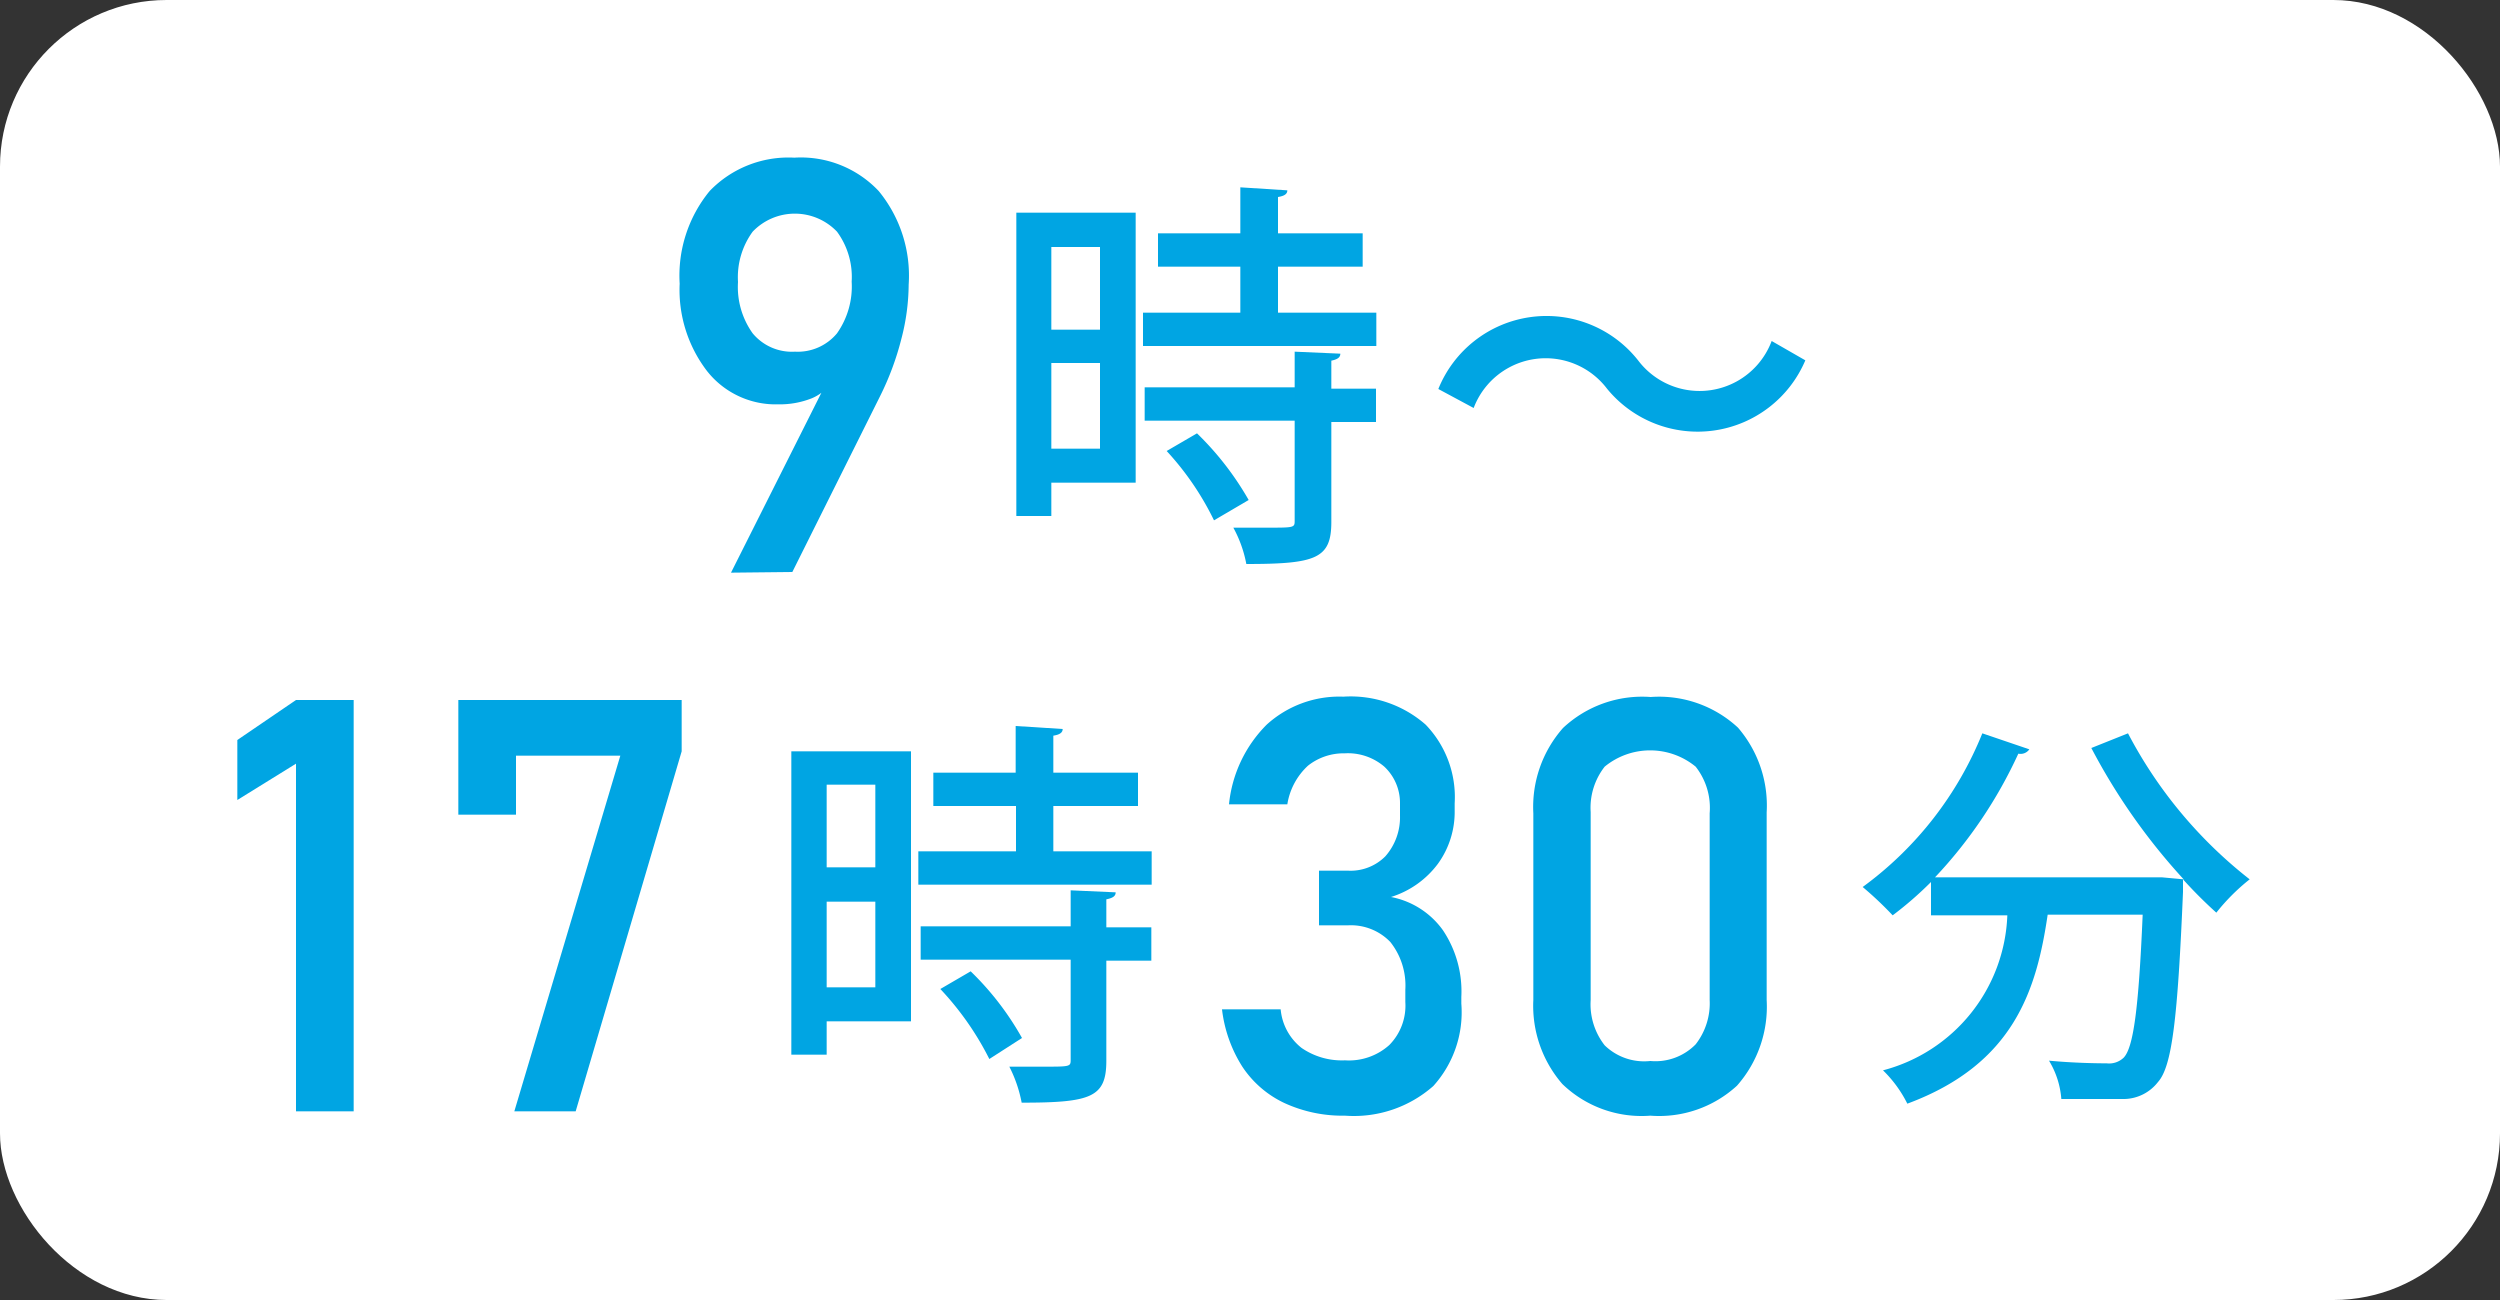
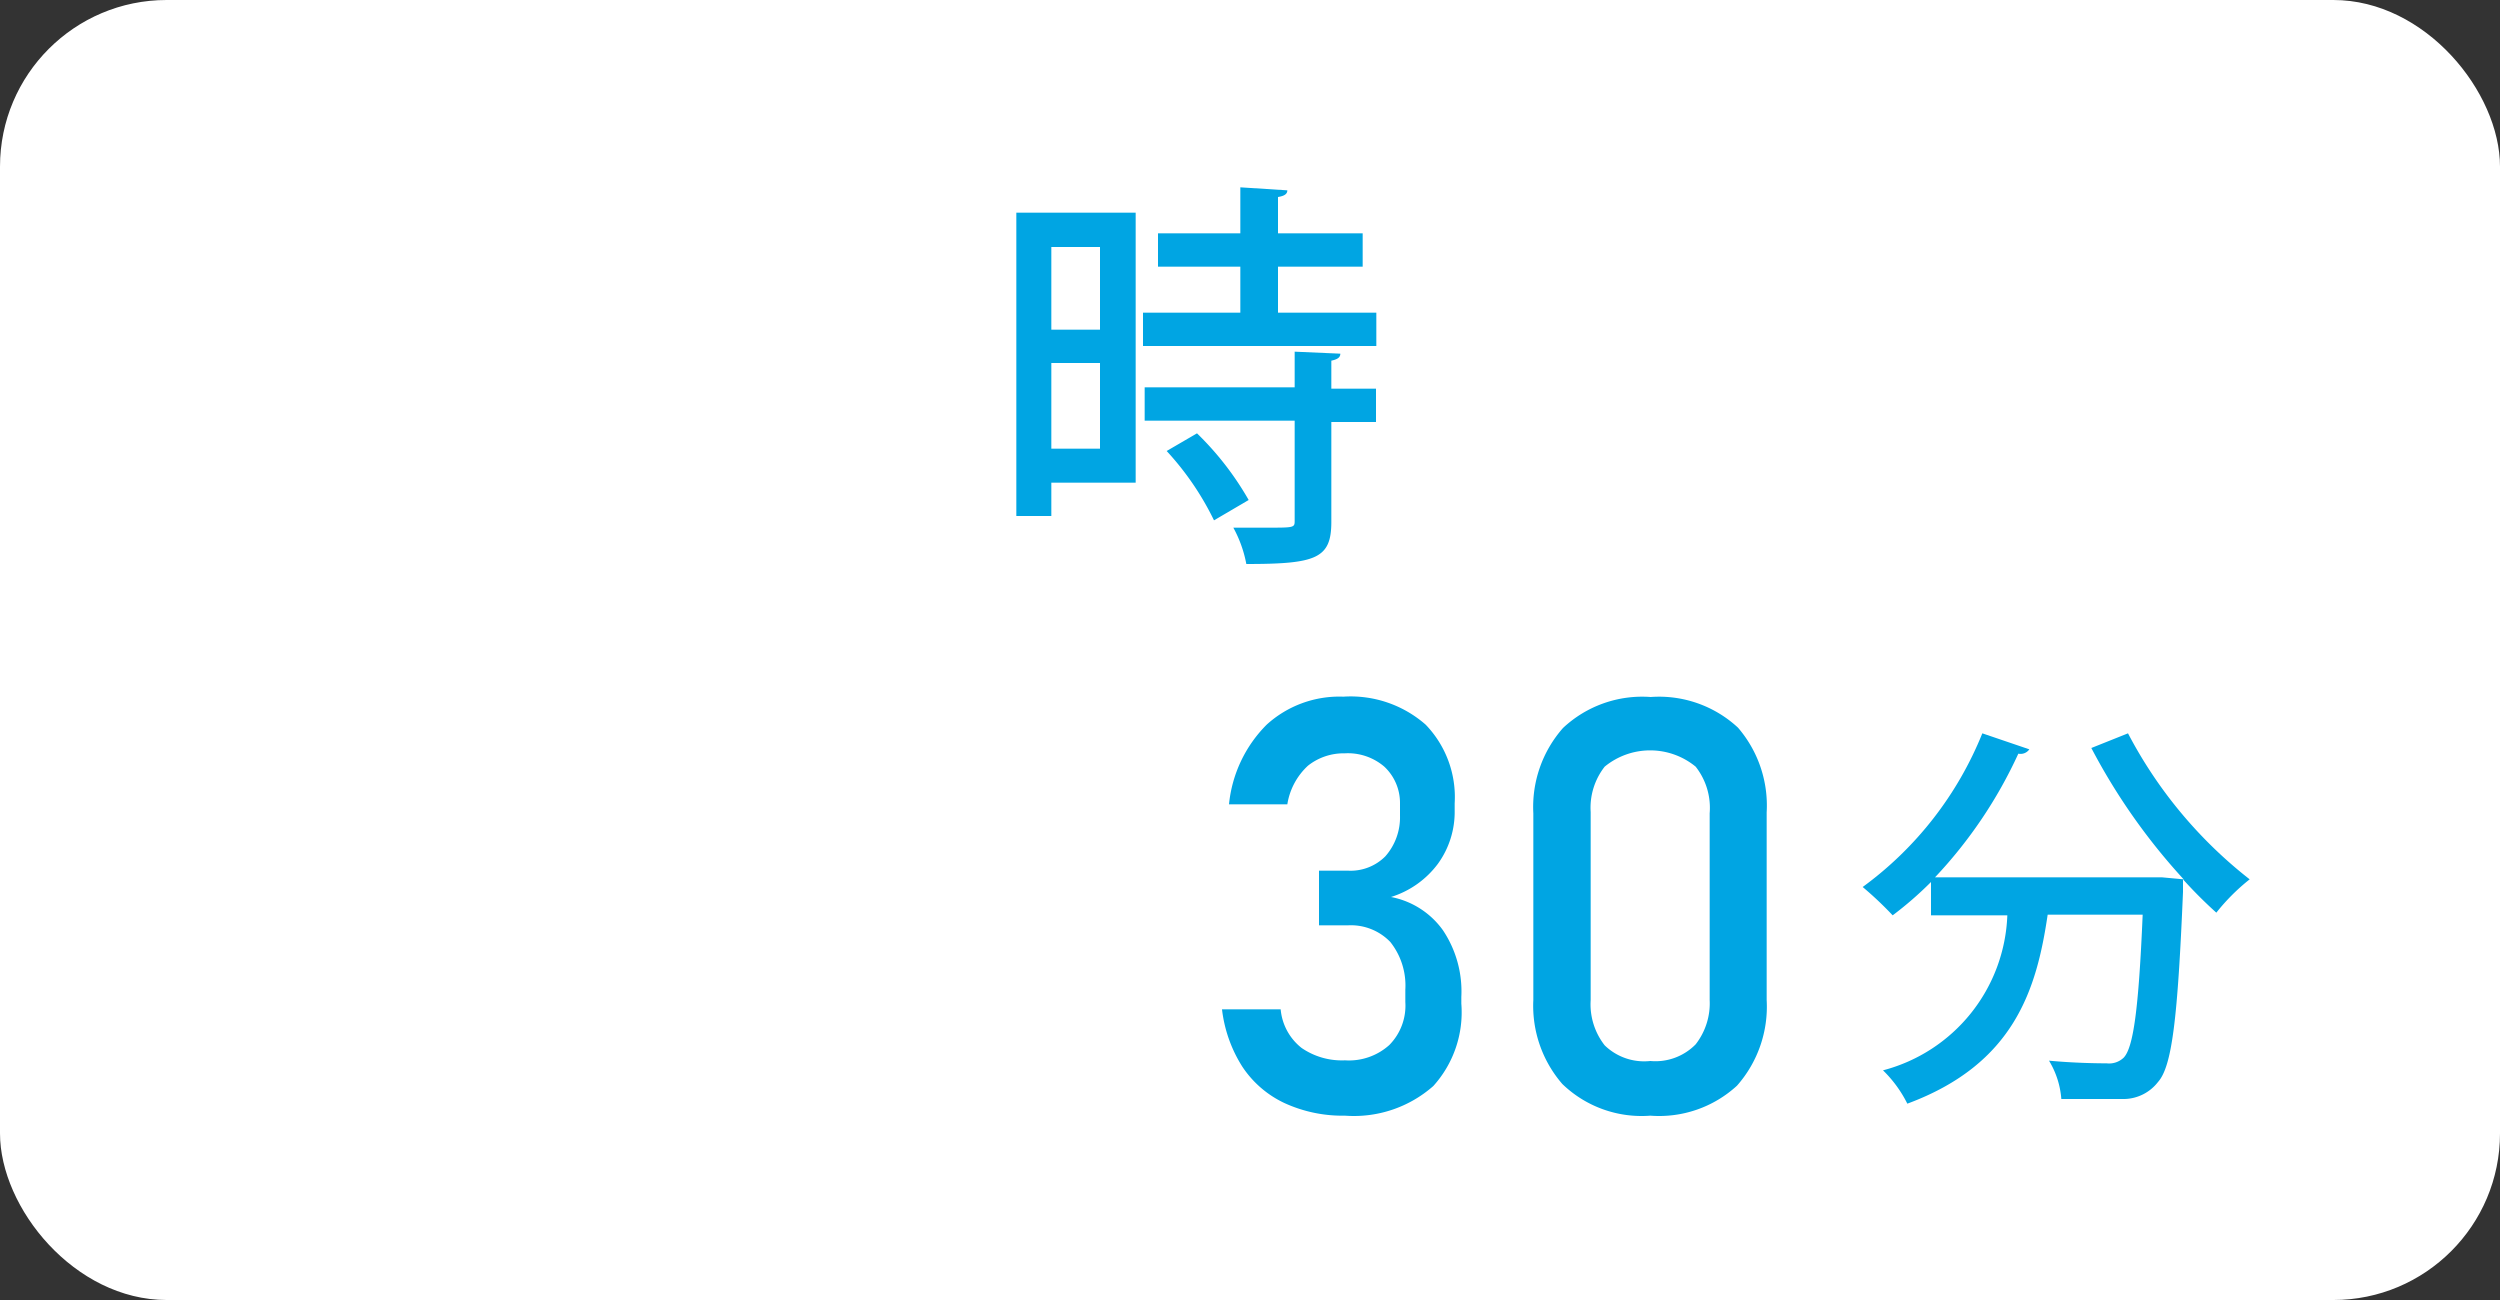
<svg xmlns="http://www.w3.org/2000/svg" viewBox="0 0 75 39">
  <rect x="0" y="0" width="75" height="39" fill="#333333" stroke="none" />
  <defs>
    <style>.a{fill:#fff;}.b{fill:#00a5e3;}</style>
  </defs>
  <rect class="a" width="75" height="39" rx="5" />
-   <path class="b" d="M21.93,17.18,25,11.07v.3a1.31,1.31,0,0,1-.65.58,2.59,2.59,0,0,1-1,.18,2.62,2.62,0,0,1-2.14-1,4,4,0,0,1-.82-2.62h0a4,4,0,0,1,.9-2.78,3.28,3.28,0,0,1,2.54-1,3.21,3.21,0,0,1,2.53,1,4,4,0,0,1,.9,2.81h0a6.55,6.55,0,0,1-.22,1.63,8.51,8.51,0,0,1-.64,1.72l-2.63,5.27Zm1.92-6.63A1.53,1.53,0,0,0,25.11,10a2.44,2.44,0,0,0,.44-1.55h0a2.29,2.29,0,0,0-.44-1.5,1.75,1.75,0,0,0-2.53,0,2.32,2.32,0,0,0-.44,1.51h0A2.39,2.39,0,0,0,22.58,10,1.53,1.53,0,0,0,23.85,10.55Z" />
  <path class="b" d="M34.07,6.38v8.1H31.54v1H30.49V6.38ZM33,7.41H31.54V9.89H33Zm-1.46,6.05H33V10.89H31.54Zm6.8-4.08h2.95v1h-7v-1h2.92V8H34.74V7h2.47V5.62l1.41.09c0,.11-.09.17-.28.2V7h2.54V8H38.34Zm1.87,1.23c0,.11-.08.17-.27.21v.84h1.34v1H39.94v3c0,1.1-.46,1.26-2.55,1.26A3.68,3.68,0,0,0,37,15.83h1c.83,0,.84,0,.84-.21v-3h-4.5v-1h4.5V10.55Zm-3.79,5A8.58,8.58,0,0,0,35,13.53l.91-.53a9,9,0,0,1,1.55,2Z" />
-   <path class="b" d="M54.16,10.81a3.51,3.51,0,0,1-5.95.85,2.31,2.31,0,0,0-4,.58l-1.06-.57a3.5,3.5,0,0,1,6-.85,2.31,2.31,0,0,0,4-.59Z" />
-   <path class="b" d="M10.61,21V33.34H8.88V22.91L7.12,24V22.2L8.88,21Z" />
-   <path class="b" d="M20.45,21v1.54L17.27,33.34H15.43l3.18-10.67H15.48v1.77H13.75V21Z" />
-   <path class="b" d="M27.33,22.54v8.1H24.8v1H23.74V22.54Zm-1.07,1H24.8v2.48h1.46ZM24.8,29.62h1.46V27.05H24.8Zm6.8-4.08h2.95v1h-7v-1h2.93V24.18H28v-1h2.47v-1.4l1.41.09c0,.11-.09.17-.28.2v1.11h2.54v1H31.6Zm1.87,1.23c0,.11-.08.17-.28.21v.84h1.35v1H33.19v3c0,1.1-.45,1.26-2.54,1.26A4,4,0,0,0,30.28,32h1c.83,0,.84,0,.84-.21v-3h-4.5v-1h4.5V26.71Zm-3.79,5a8.86,8.86,0,0,0-1.47-2.1l.91-.53a8.68,8.68,0,0,1,1.54,2Z" />
  <path class="b" d="M40.35,33.47a4.17,4.17,0,0,1-1.82-.38A3.09,3.09,0,0,1,37.27,32a4.09,4.09,0,0,1-.61-1.72h1.76a1.66,1.66,0,0,0,.63,1.16,2.13,2.13,0,0,0,1.3.37,1.81,1.81,0,0,0,1.33-.46,1.68,1.68,0,0,0,.48-1.29v-.37a2.1,2.1,0,0,0-.45-1.43,1.64,1.64,0,0,0-1.27-.5h-.87V26.12h.87a1.47,1.47,0,0,0,1.12-.43A1.77,1.77,0,0,0,42,24.47v-.38A1.49,1.49,0,0,0,41.53,23a1.68,1.68,0,0,0-1.19-.4,1.72,1.72,0,0,0-1.1.37,2,2,0,0,0-.62,1.16H36.87A3.93,3.93,0,0,1,38,21.74a3.24,3.24,0,0,1,2.3-.84,3.41,3.41,0,0,1,2.47.84,3.13,3.13,0,0,1,.87,2.36v.21a2.65,2.65,0,0,1-.5,1.6,2.79,2.79,0,0,1-1.41,1,2.49,2.49,0,0,1,1.56,1,3.3,3.3,0,0,1,.55,2v.2A3.3,3.3,0,0,1,43,32.58,3.6,3.6,0,0,1,40.35,33.47Z" />
  <path class="b" d="M49.51,33.47a3.42,3.42,0,0,1-2.64-.95A3.58,3.58,0,0,1,46,30v-5.6a3.58,3.58,0,0,1,.89-2.56,3.47,3.47,0,0,1,2.63-.93,3.48,3.48,0,0,1,2.62.92A3.58,3.58,0,0,1,53,24.37V30a3.58,3.58,0,0,1-.89,2.57A3.45,3.45,0,0,1,49.51,33.47Zm0-1.64a1.69,1.69,0,0,0,1.36-.5A2,2,0,0,0,51.29,30v-5.6A2,2,0,0,0,50.87,23a2.15,2.15,0,0,0-2.73,0,2,2,0,0,0-.42,1.36V30a2,2,0,0,0,.42,1.36A1.7,1.7,0,0,0,49.51,31.83Z" />
  <path class="b" d="M63.84,22a13.5,13.5,0,0,0,3.65,4.38,6.11,6.11,0,0,0-1,1,13.52,13.52,0,0,1-1-1c0,.1,0,.24,0,.38-.16,3.81-.33,5.23-.75,5.7a1.31,1.31,0,0,1-1,.51c-.2,0-.46,0-.76,0l-1.14,0a2.59,2.59,0,0,0-.37-1.15c.74.07,1.44.08,1.73.08a.63.63,0,0,0,.51-.17c.29-.3.45-1.45.57-4.29H61.43c-.33,2.24-1,4.48-4.21,5.67a3.69,3.69,0,0,0-.73-1,5,5,0,0,0,3.73-4.65H57.93v-1a10.69,10.69,0,0,1-1.15,1,10.54,10.54,0,0,0-.9-.85A10.62,10.62,0,0,0,59.47,22l1.41.48a.32.32,0,0,1-.33.13,13.75,13.75,0,0,1-2.5,3.71H64.6l.26,0,.65.06a18.51,18.51,0,0,1-2.77-3.94Z" />
</svg>